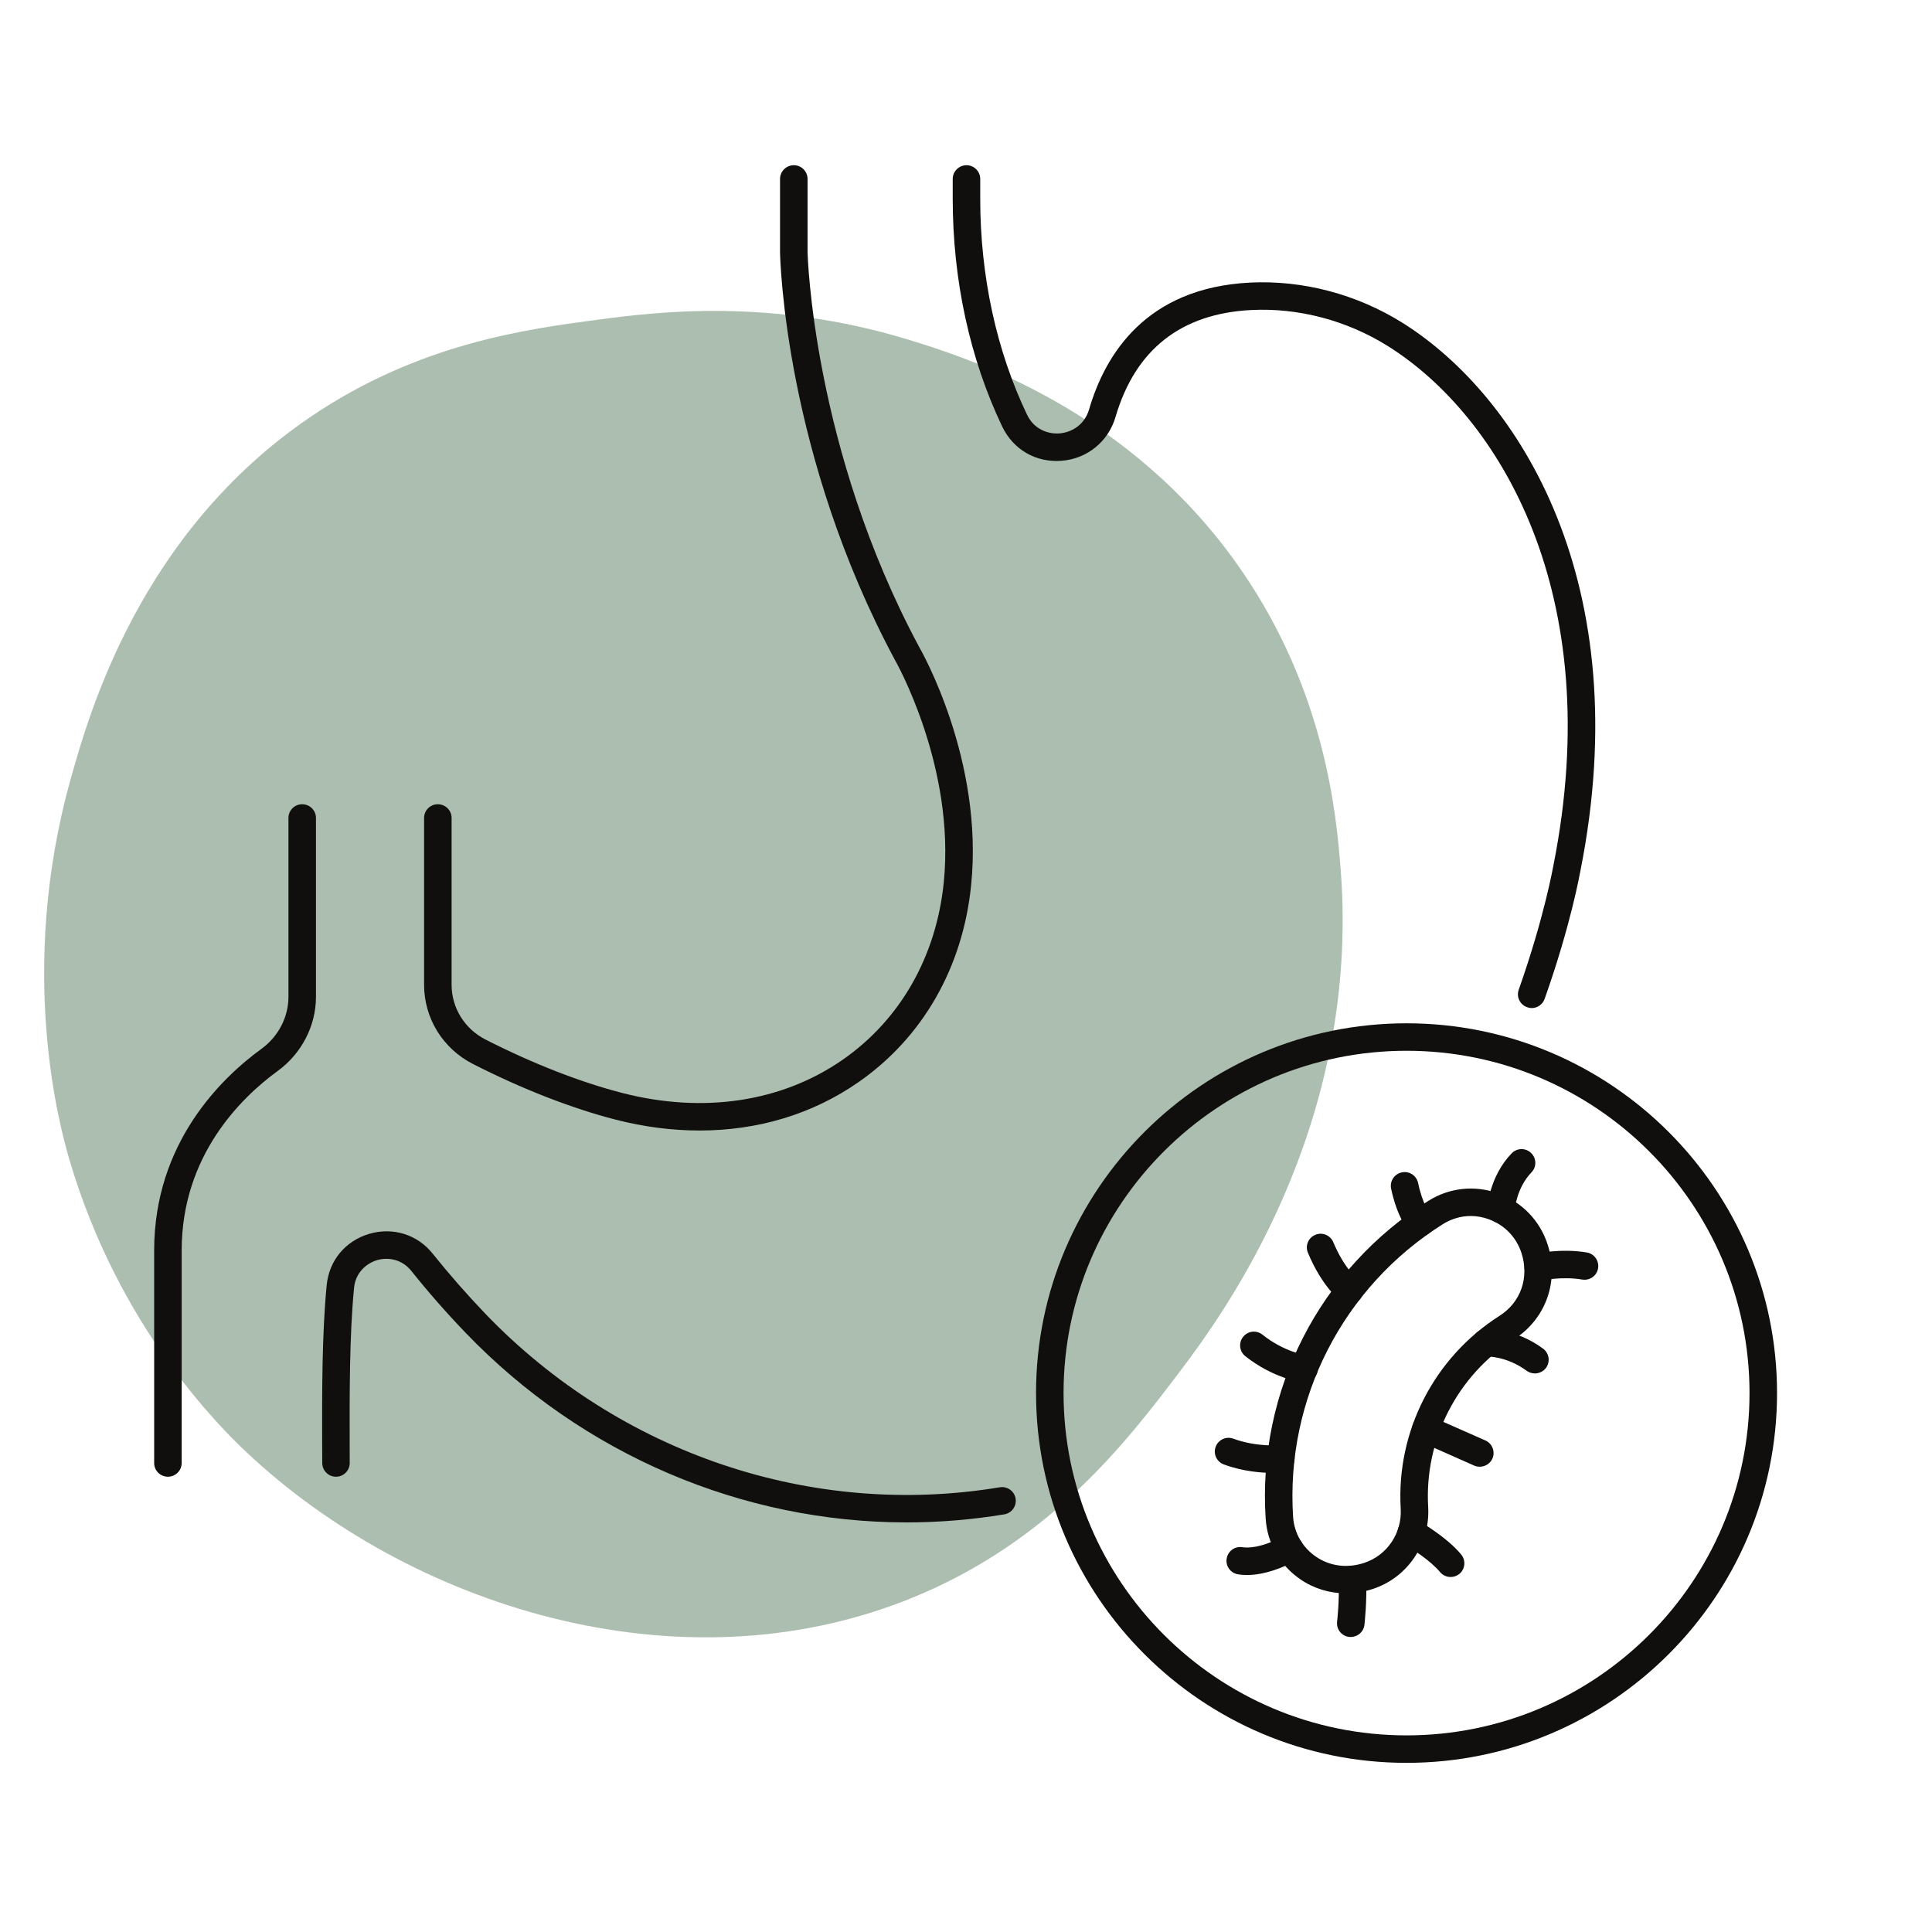
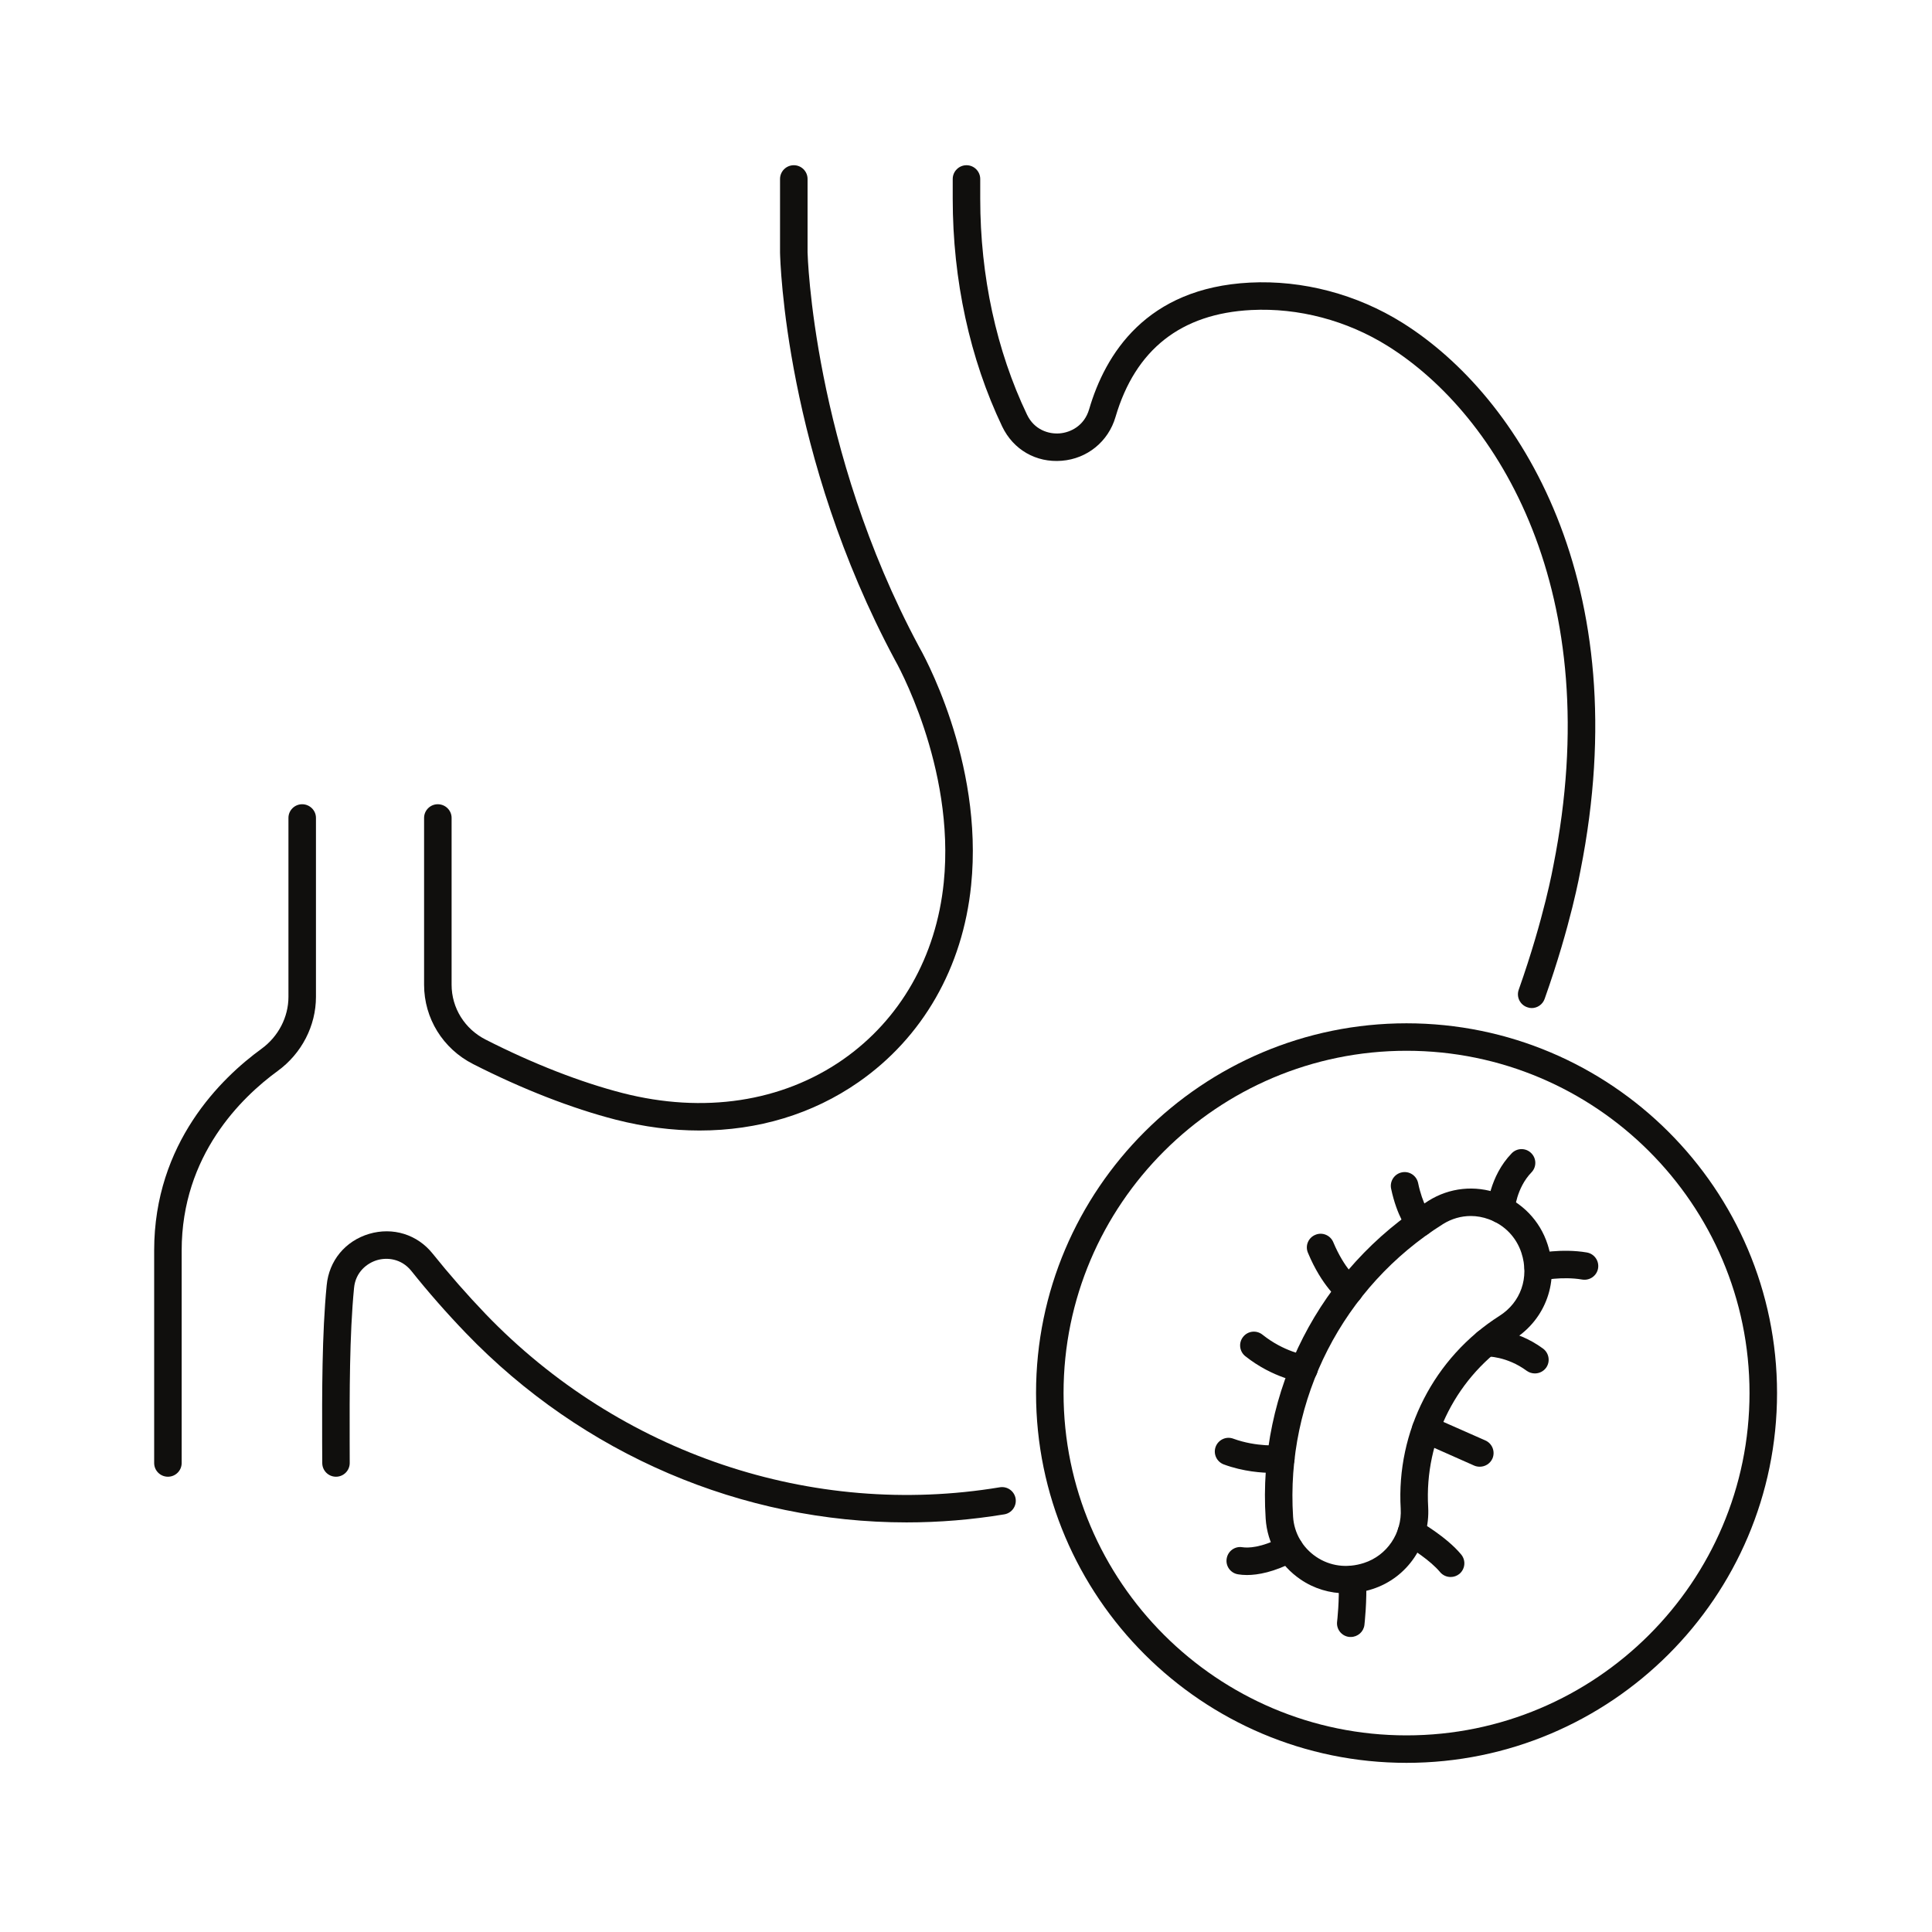
<svg xmlns="http://www.w3.org/2000/svg" width="200" zoomAndPan="magnify" viewBox="0 0 150 150" height="200" preserveAspectRatio="xMidYMid meet" version="1.2">
  <defs>
    <filter x="0%" y="0%" width="100%" filterUnits="objectBoundingBox" id="b65a49bdbd" height="100%">
      <feColorMatrix values="0 0 0 0 1 0 0 0 0 1 0 0 0 0 1 0 0 0 1 0" type="matrix" in="SourceGraphic" />
    </filter>
    <clipPath id="d6dd34f745">
-       <path d="M 3 14 L 105 14 L 105 118 L 3 118 Z M 3 14 " />
-     </clipPath>
+       </clipPath>
    <clipPath id="13f8b19e73">
      <path d="M 20.375 0.703 L 119.926 31.66 L 88.523 132.637 L -11.027 101.684 Z M 20.375 0.703 " />
    </clipPath>
    <clipPath id="7932e03266">
      <path d="M 20.375 0.703 L 119.926 31.66 L 88.523 132.637 L -11.027 101.684 Z M 20.375 0.703 " />
    </clipPath>
    <clipPath id="fe9a692edf">
      <rect x="0" width="117" y="0" height="130" />
    </clipPath>
    <clipPath id="8b2bcd233b">
      <path d="M 73 12.602 L 124 12.602 L 124 79 L 73 79 Z M 73 12.602 " />
    </clipPath>
    <clipPath id="ca86a1fbf2">
      <path d="M 32 12.602 L 76 12.602 L 76 88 L 32 88 Z M 32 12.602 " />
    </clipPath>
    <clipPath id="3126e232d3">
      <path d="M 11.969 62 L 25 62 L 25 115 L 11.969 115 Z M 11.969 62 " />
    </clipPath>
    <clipPath id="e388e758b2">
      <path d="M 80 79 L 137.969 79 L 137.969 137 L 80 137 Z M 80 79 " />
    </clipPath>
  </defs>
  <g id="a0dd9b783c">
    <g mask="url(#0e6283d8d5)" transform="matrix(1,0,0,1,0,10)">
      <g clip-path="url(#fe9a692edf)">
        <g clip-rule="nonzero" clip-path="url(#d6dd34f745)">
          <g clip-rule="nonzero" clip-path="url(#13f8b19e73)">
            <g clip-rule="nonzero" clip-path="url(#7932e03266)">
              <path style=" stroke:none;fill-rule:nonzero;fill:#6d8c72;fill-opacity:1;" d="M 70.434 16.344 C 75.184 17.785 87.777 21.809 96.363 34.25 C 102.898 43.719 103.754 53.207 104.09 57.52 C 105.645 77.512 94.953 92.07 91.562 96.539 C 87.562 101.812 81.594 109.691 70.75 114.082 C 52.594 121.438 31.707 114.582 19.152 102.762 C 17.105 100.84 9.195 93.051 5.371 79.973 C 4.672 77.578 1.305 65.41 5.488 50.48 C 6.895 45.465 10.828 31.406 24.062 22.398 C 32.488 16.66 40.898 15.547 46.504 14.809 C 51.059 14.203 59.859 13.133 70.434 16.344 Z M 70.434 16.344 " />
            </g>
          </g>
        </g>
      </g>
      <mask id="0e6283d8d5">
        <g filter="url(#b65a49bdbd)">
          <rect x="0" width="150" y="0" height="150" style="fill:#000000;fill-opacity:0.57;stroke:none;" />
        </g>
      </mask>
    </g>
    <g clip-rule="nonzero" clip-path="url(#8b2bcd233b)">
      <path style=" stroke:none;fill-rule:nonzero;fill:#100f0d;fill-opacity:1;" d="M 118.922 78.266 C 118.805 78.266 118.688 78.246 118.566 78.199 C 118.008 78.004 117.715 77.395 117.914 76.84 C 119.902 71.219 120.594 67.242 120.605 67.199 C 124.82 46.004 116.312 32.227 107.75 26.867 C 104.574 24.879 100.809 23.883 97.148 24.07 C 91.688 24.348 88.145 27.141 86.609 32.371 C 86.055 34.277 84.414 35.617 82.438 35.773 C 80.441 35.938 78.672 34.914 77.809 33.113 C 75.301 27.859 73.969 21.746 73.969 15.434 L 73.969 13.895 C 73.969 13.309 74.449 12.828 75.039 12.828 C 75.629 12.828 76.105 13.309 76.105 13.895 L 76.105 15.434 C 76.105 21.43 77.363 27.227 79.738 32.195 C 80.301 33.371 81.414 33.715 82.266 33.648 C 83.129 33.578 84.188 33.055 84.562 31.77 C 85.809 27.512 88.98 22.348 97.043 21.941 C 101.141 21.734 105.344 22.844 108.887 25.062 C 118.02 30.785 127.125 45.355 122.707 67.586 C 122.676 67.727 121.984 71.746 119.926 77.551 C 119.773 77.988 119.359 78.266 118.922 78.266 " />
    </g>
    <path style=" stroke:none;fill-rule:nonzero;fill:#100f0d;fill-opacity:1;" d="M 70.387 118.199 C 57.66 118.199 45.266 112.961 36.156 103.484 C 34.688 101.957 33.266 100.34 31.934 98.672 C 31.156 97.707 30.047 97.609 29.266 97.84 C 28.484 98.078 27.605 98.766 27.488 99.996 C 27.129 103.668 27.141 108.281 27.148 111.988 L 27.152 113.586 C 27.152 114.176 26.676 114.652 26.086 114.652 C 25.496 114.652 25.02 114.176 25.02 113.586 L 25.012 111.996 C 25.004 108.234 24.992 103.57 25.363 99.793 C 25.543 97.875 26.809 96.348 28.66 95.797 C 30.504 95.254 32.402 95.84 33.598 97.34 C 34.895 98.957 36.273 100.527 37.695 102.012 C 48.125 112.859 63.051 117.891 77.621 115.473 C 78.203 115.375 78.754 115.766 78.852 116.348 C 78.945 116.93 78.555 117.477 77.973 117.574 C 75.445 117.992 72.906 118.199 70.387 118.199 " />
    <g clip-rule="nonzero" clip-path="url(#ca86a1fbf2)">
      <path style=" stroke:none;fill-rule:nonzero;fill:#100f0d;fill-opacity:1;" d="M 54.312 87.773 C 52.191 87.773 50.012 87.496 47.801 86.93 C 44.387 86.051 40.562 84.562 36.738 82.617 C 34.383 81.422 32.926 79.059 32.926 76.457 L 32.926 63.5 C 32.926 62.918 33.406 62.441 33.988 62.441 C 34.582 62.441 35.062 62.918 35.062 63.5 L 35.062 76.457 C 35.062 78.254 36.078 79.891 37.707 80.715 C 41.395 82.594 45.07 84.023 48.332 84.863 C 54.629 86.477 60.707 85.559 65.438 82.27 C 69.898 79.16 72.688 74.273 73.273 68.52 C 74.191 59.5 69.527 51.312 69.477 51.23 C 60.957 35.34 60.578 20.25 60.562 19.613 L 60.562 13.895 C 60.562 13.309 61.039 12.828 61.633 12.828 C 62.223 12.828 62.699 13.309 62.699 13.895 L 62.699 19.594 C 62.703 19.727 63.094 34.801 71.344 50.195 C 71.535 50.523 76.387 59.031 75.398 68.734 C 74.75 75.121 71.641 80.547 66.656 84.016 C 63.082 86.504 58.84 87.773 54.312 87.773 " />
    </g>
    <g clip-rule="nonzero" clip-path="url(#3126e232d3)">
      <path style=" stroke:none;fill-rule:nonzero;fill:#100f0d;fill-opacity:1;" d="M 13.039 114.652 C 12.445 114.652 11.969 114.176 11.969 113.586 L 11.969 97.086 C 11.969 88.738 17.191 83.691 20.301 81.43 C 21.613 80.477 22.395 78.965 22.395 77.398 L 22.395 63.5 C 22.395 62.918 22.871 62.441 23.461 62.441 C 24.047 62.441 24.531 62.918 24.531 63.5 L 24.531 77.398 C 24.531 79.645 23.418 81.797 21.562 83.148 C 18.777 85.176 14.105 89.68 14.105 97.086 L 14.105 113.586 C 14.105 114.176 13.629 114.652 13.039 114.652 " />
    </g>
    <path style=" stroke:none;fill-rule:nonzero;fill:#100f0d;fill-opacity:1;" d="M 111.477 94.133 L 111.48 94.133 Z M 114.191 94.41 C 113.438 94.41 112.699 94.625 112.043 95.031 C 104.27 99.91 99.805 108.621 100.395 117.766 C 100.477 119.023 101.129 120.152 102.18 120.867 C 103.266 121.602 104.586 121.773 105.898 121.348 C 107.684 120.773 108.863 119.035 108.75 117.129 C 108.402 111.129 111.336 105.398 116.418 102.164 C 118.074 101.113 118.746 99.191 118.125 97.277 C 117.727 96.055 116.805 95.102 115.594 94.664 C 115.137 94.496 114.66 94.41 114.191 94.41 Z M 104.5 123.707 C 103.246 123.707 102.023 123.344 100.977 122.629 C 99.379 121.543 98.387 119.824 98.266 117.902 C 97.621 107.977 102.469 98.52 110.91 93.227 C 112.535 92.207 114.512 92 116.324 92.656 C 118.16 93.32 119.559 94.766 120.156 96.617 C 121.074 99.441 120.031 102.395 117.562 103.969 C 113.141 106.781 110.578 111.773 110.883 117.004 C 111.047 119.879 109.27 122.504 106.555 123.375 C 105.875 123.598 105.18 123.707 104.5 123.707 " />
    <path style=" stroke:none;fill-rule:nonzero;fill:#100f0d;fill-opacity:1;" d="M 110.215 96.031 C 109.91 96.031 109.605 95.895 109.398 95.641 C 109.301 95.527 108.457 94.445 108.004 92.281 C 107.887 91.707 108.262 91.141 108.836 91.023 C 109.414 90.898 109.98 91.273 110.102 91.848 C 110.441 93.5 111.051 94.293 111.059 94.305 C 111.418 94.766 111.344 95.434 110.883 95.797 C 110.688 95.953 110.453 96.031 110.215 96.031 " />
    <path style=" stroke:none;fill-rule:nonzero;fill:#100f0d;fill-opacity:1;" d="M 116.531 94.973 C 116.512 94.973 116.492 94.973 116.465 94.969 C 115.879 94.934 115.426 94.434 115.461 93.844 C 115.473 93.742 115.629 91.336 117.367 89.543 C 117.773 89.121 118.449 89.105 118.871 89.516 C 119.301 89.926 119.312 90.602 118.902 91.023 C 117.727 92.242 117.598 93.949 117.598 93.969 C 117.562 94.535 117.09 94.973 116.531 94.973 " />
    <path style=" stroke:none;fill-rule:nonzero;fill:#100f0d;fill-opacity:1;" d="M 104.766 101.262 C 104.539 101.262 104.312 101.191 104.121 101.043 C 103.973 100.93 102.625 99.855 101.547 97.262 C 101.316 96.715 101.578 96.094 102.125 95.871 C 102.664 95.641 103.289 95.902 103.516 96.445 C 104.379 98.504 105.418 99.344 105.426 99.355 C 105.883 99.719 105.969 100.387 105.609 100.848 C 105.398 101.117 105.082 101.262 104.766 101.262 " />
    <path style=" stroke:none;fill-rule:nonzero;fill:#100f0d;fill-opacity:1;" d="M 101.242 107.344 C 101.199 107.344 101.148 107.336 101.102 107.332 C 101.012 107.316 98.848 107.012 96.68 105.289 C 96.223 104.922 96.148 104.246 96.52 103.789 C 96.887 103.328 97.555 103.254 98.02 103.625 C 99.691 104.961 101.371 105.215 101.387 105.219 C 101.973 105.293 102.379 105.832 102.305 106.414 C 102.23 106.949 101.773 107.344 101.242 107.344 " />
    <path style=" stroke:none;fill-rule:nonzero;fill:#100f0d;fill-opacity:1;" d="M 98.82 114.355 C 97.988 114.355 96.539 114.258 95.016 113.699 C 94.465 113.492 94.18 112.883 94.383 112.328 C 94.59 111.777 95.203 111.492 95.754 111.699 C 97.57 112.363 99.312 112.207 99.332 112.207 C 99.918 112.148 100.441 112.57 100.504 113.16 C 100.562 113.742 100.137 114.27 99.551 114.328 C 99.52 114.332 99.254 114.355 98.82 114.355 " />
    <path style=" stroke:none;fill-rule:nonzero;fill:#100f0d;fill-opacity:1;" d="M 96.809 122.285 C 96.547 122.285 96.32 122.262 96.125 122.23 C 95.543 122.141 95.145 121.594 95.238 121.016 C 95.328 120.43 95.871 120.031 96.453 120.125 C 96.898 120.191 97.883 120.184 99.531 119.34 C 100.461 118.863 100.957 119.586 101.012 119.668 C 101.332 120.164 101.184 120.82 100.691 121.137 C 100.637 121.172 100.59 121.199 100.535 121.219 L 100.504 121.234 C 98.906 122.055 97.676 122.285 96.809 122.285 " />
    <path style=" stroke:none;fill-rule:nonzero;fill:#100f0d;fill-opacity:1;" d="M 104.875 127.094 C 104.836 127.094 104.793 127.094 104.746 127.09 C 104.16 127.023 103.742 126.492 103.812 125.906 C 103.816 125.891 104.008 124.203 103.926 122.684 C 103.895 122.098 104.348 121.594 104.938 121.562 C 105.523 121.535 106.031 121.98 106.062 122.57 C 106.148 124.277 105.941 126.082 105.934 126.156 C 105.871 126.699 105.406 127.094 104.875 127.094 " />
    <path style=" stroke:none;fill-rule:nonzero;fill:#100f0d;fill-opacity:1;" d="M 112.629 122.438 C 112.316 122.438 112.012 122.305 111.801 122.051 C 111.062 121.16 109.566 120.203 109.047 119.914 C 108.535 119.617 108.355 118.969 108.645 118.461 C 108.941 117.949 109.59 117.766 110.102 118.055 C 110.195 118.109 112.309 119.312 113.449 120.695 C 113.824 121.152 113.758 121.82 113.305 122.199 C 113.105 122.359 112.867 122.438 112.629 122.438 " />
    <path style=" stroke:none;fill-rule:nonzero;fill:#100f0d;fill-opacity:1;" d="M 114.891 113.875 C 114.75 113.875 114.602 113.852 114.457 113.789 L 110.266 111.93 C 109.727 111.695 109.48 111.066 109.723 110.523 C 109.961 109.988 110.594 109.746 111.129 109.984 L 115.324 111.836 C 115.867 112.078 116.105 112.707 115.871 113.246 C 115.691 113.641 115.301 113.875 114.891 113.875 " />
    <path style=" stroke:none;fill-rule:nonzero;fill:#100f0d;fill-opacity:1;" d="M 119.168 106.633 C 118.945 106.633 118.727 106.566 118.535 106.43 C 116.984 105.285 115.434 105.312 115.414 105.312 C 114.848 105.316 114.336 104.871 114.309 104.285 C 114.289 103.703 114.742 103.207 115.328 103.18 C 115.418 103.176 117.617 103.098 119.805 104.707 C 120.277 105.062 120.379 105.73 120.031 106.203 C 119.816 106.488 119.492 106.633 119.168 106.633 " />
    <path style=" stroke:none;fill-rule:nonzero;fill:#100f0d;fill-opacity:1;" d="M 119.426 99.441 C 118.934 99.441 118.488 99.098 118.379 98.602 C 118.258 98.023 118.625 97.457 119.199 97.336 C 119.281 97.316 121.242 96.906 123.203 97.242 C 123.785 97.344 124.172 97.895 124.074 98.477 C 123.973 99.055 123.422 99.441 122.84 99.344 C 121.293 99.078 119.664 99.418 119.652 99.418 C 119.578 99.438 119.496 99.441 119.426 99.441 " />
    <g clip-rule="nonzero" clip-path="url(#e388e758b2)">
      <path style=" stroke:none;fill-rule:nonzero;fill:#100f0d;fill-opacity:1;" d="M 109.203 81.582 C 94.52 81.582 82.574 93.504 82.574 108.156 C 82.574 122.812 94.52 134.734 109.203 134.734 C 123.887 134.734 135.832 122.812 135.832 108.156 C 135.832 93.504 123.887 81.582 109.203 81.582 Z M 109.203 136.867 C 93.344 136.867 80.438 123.992 80.438 108.156 C 80.438 92.328 93.344 79.449 109.203 79.449 C 125.066 79.449 137.969 92.328 137.969 108.156 C 137.969 123.992 125.066 136.867 109.203 136.867 " />
    </g>
  </g>
</svg>